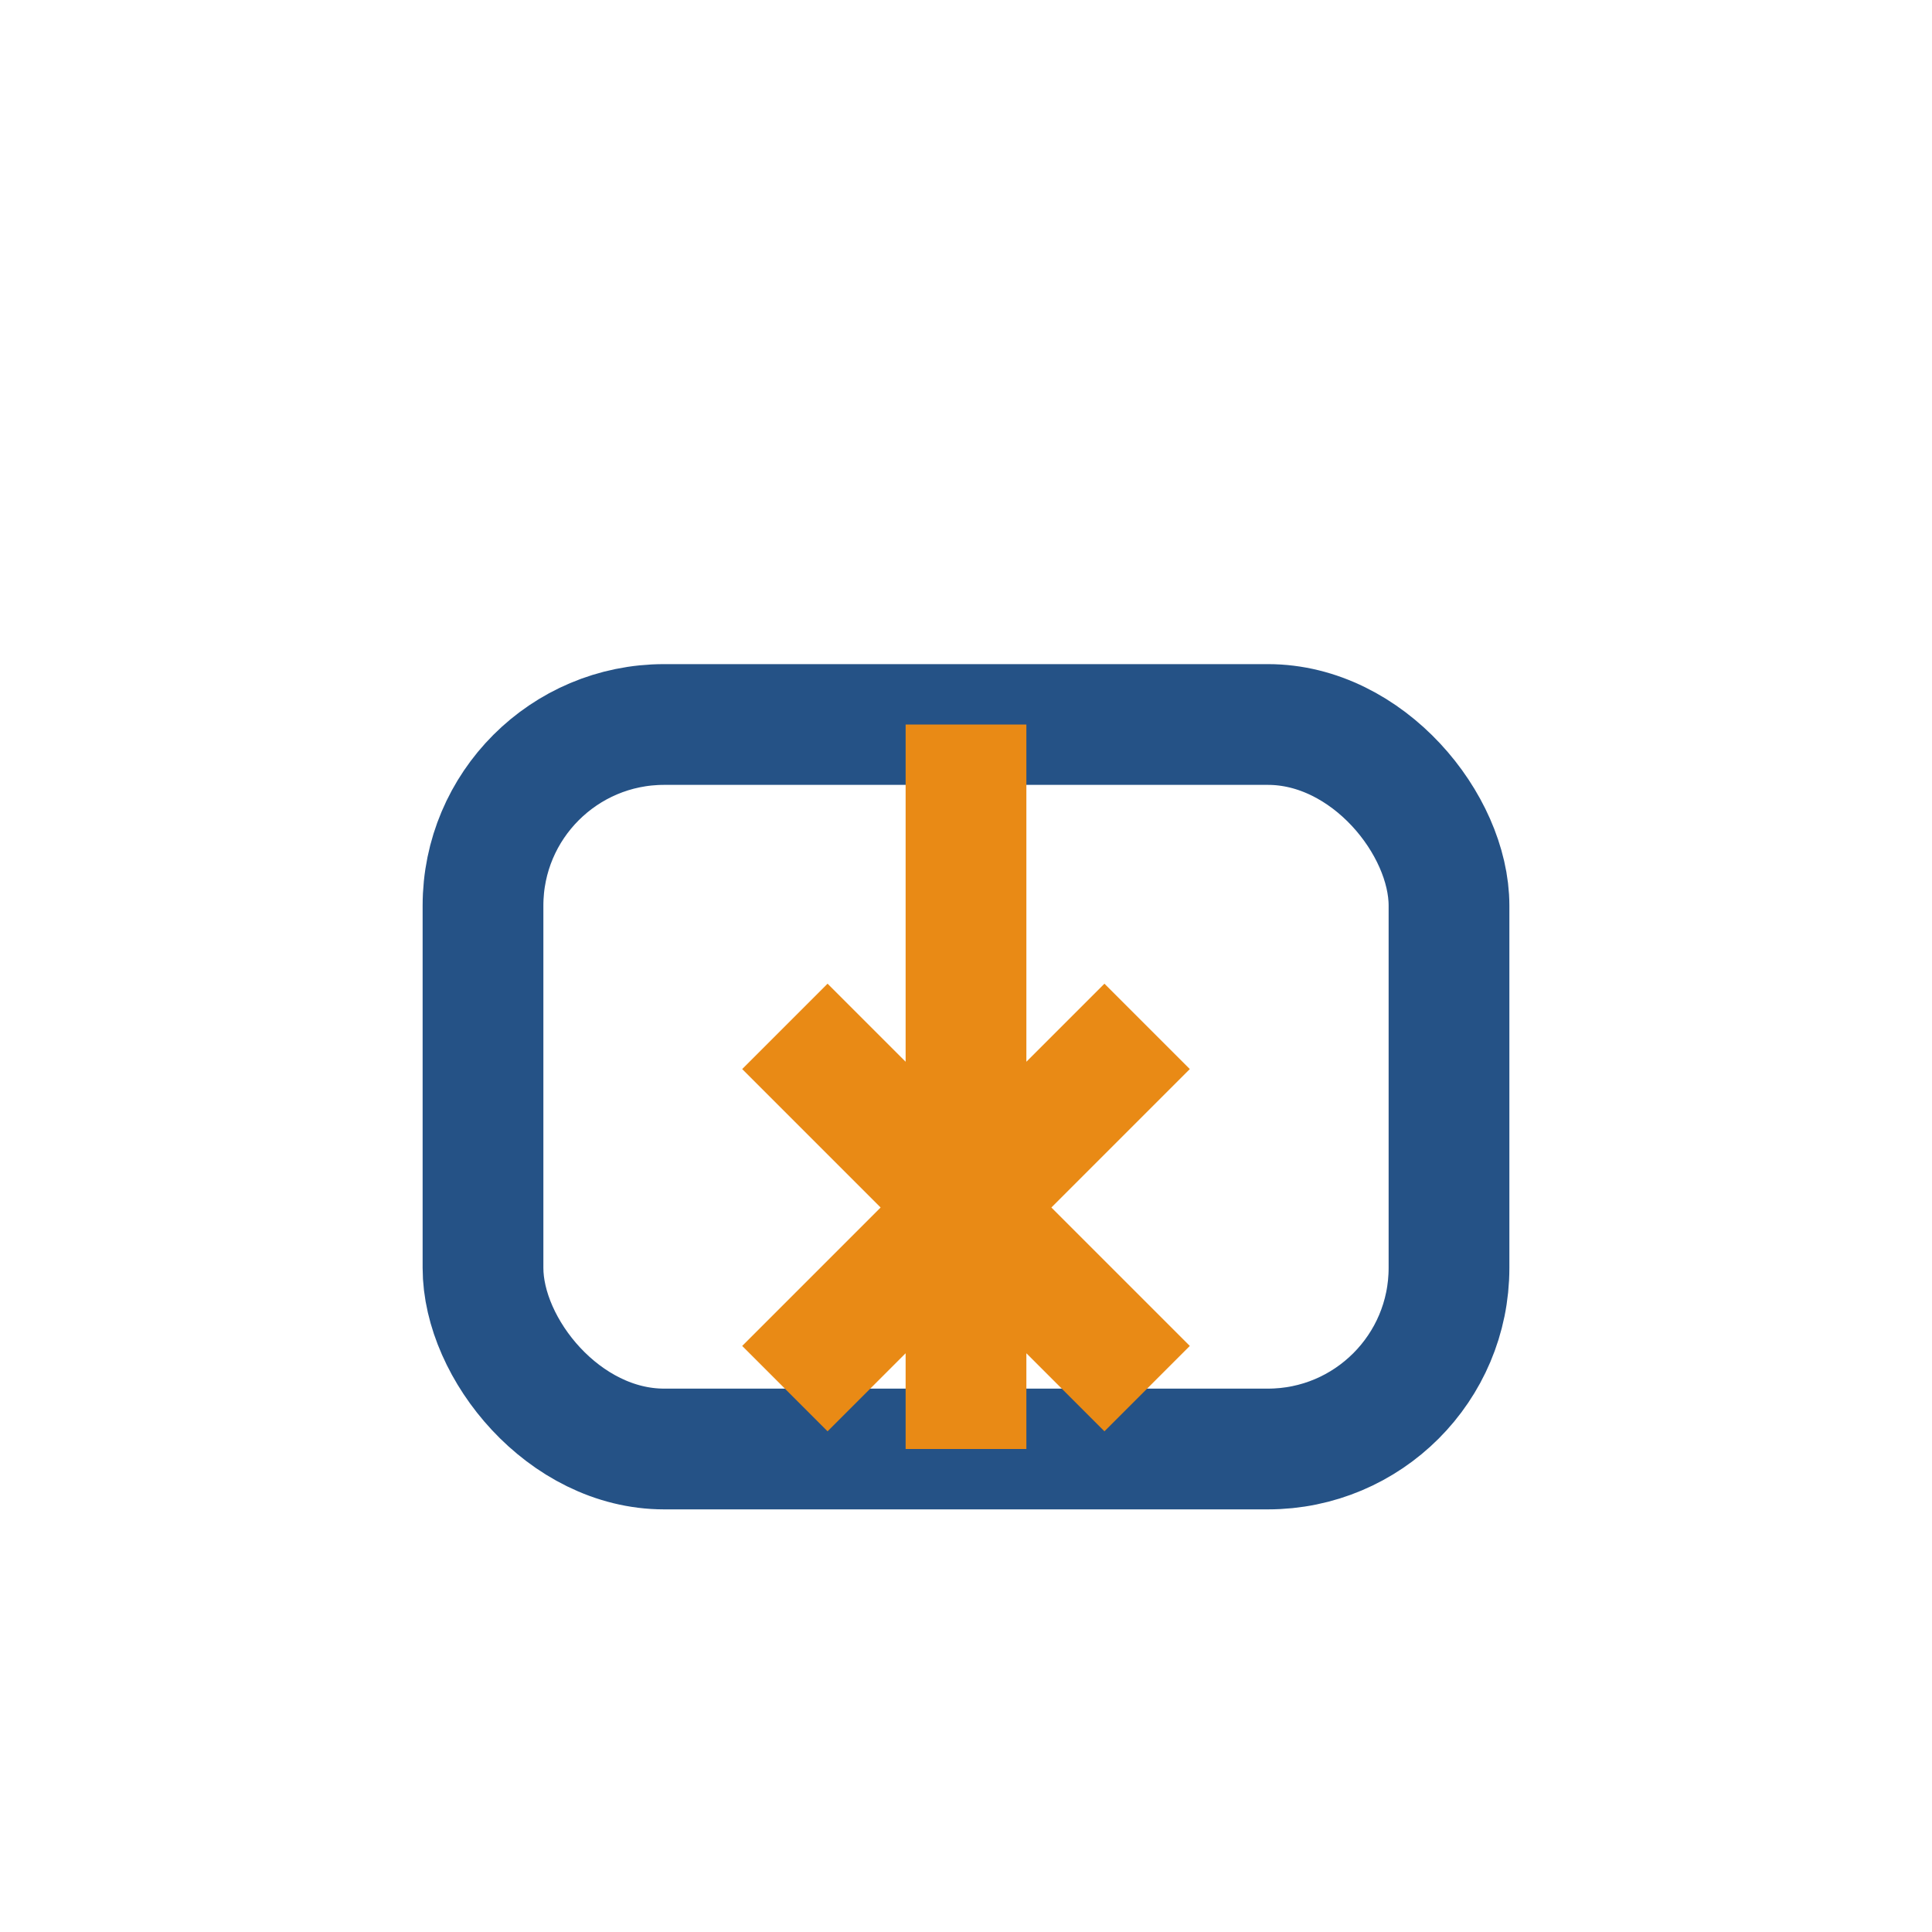
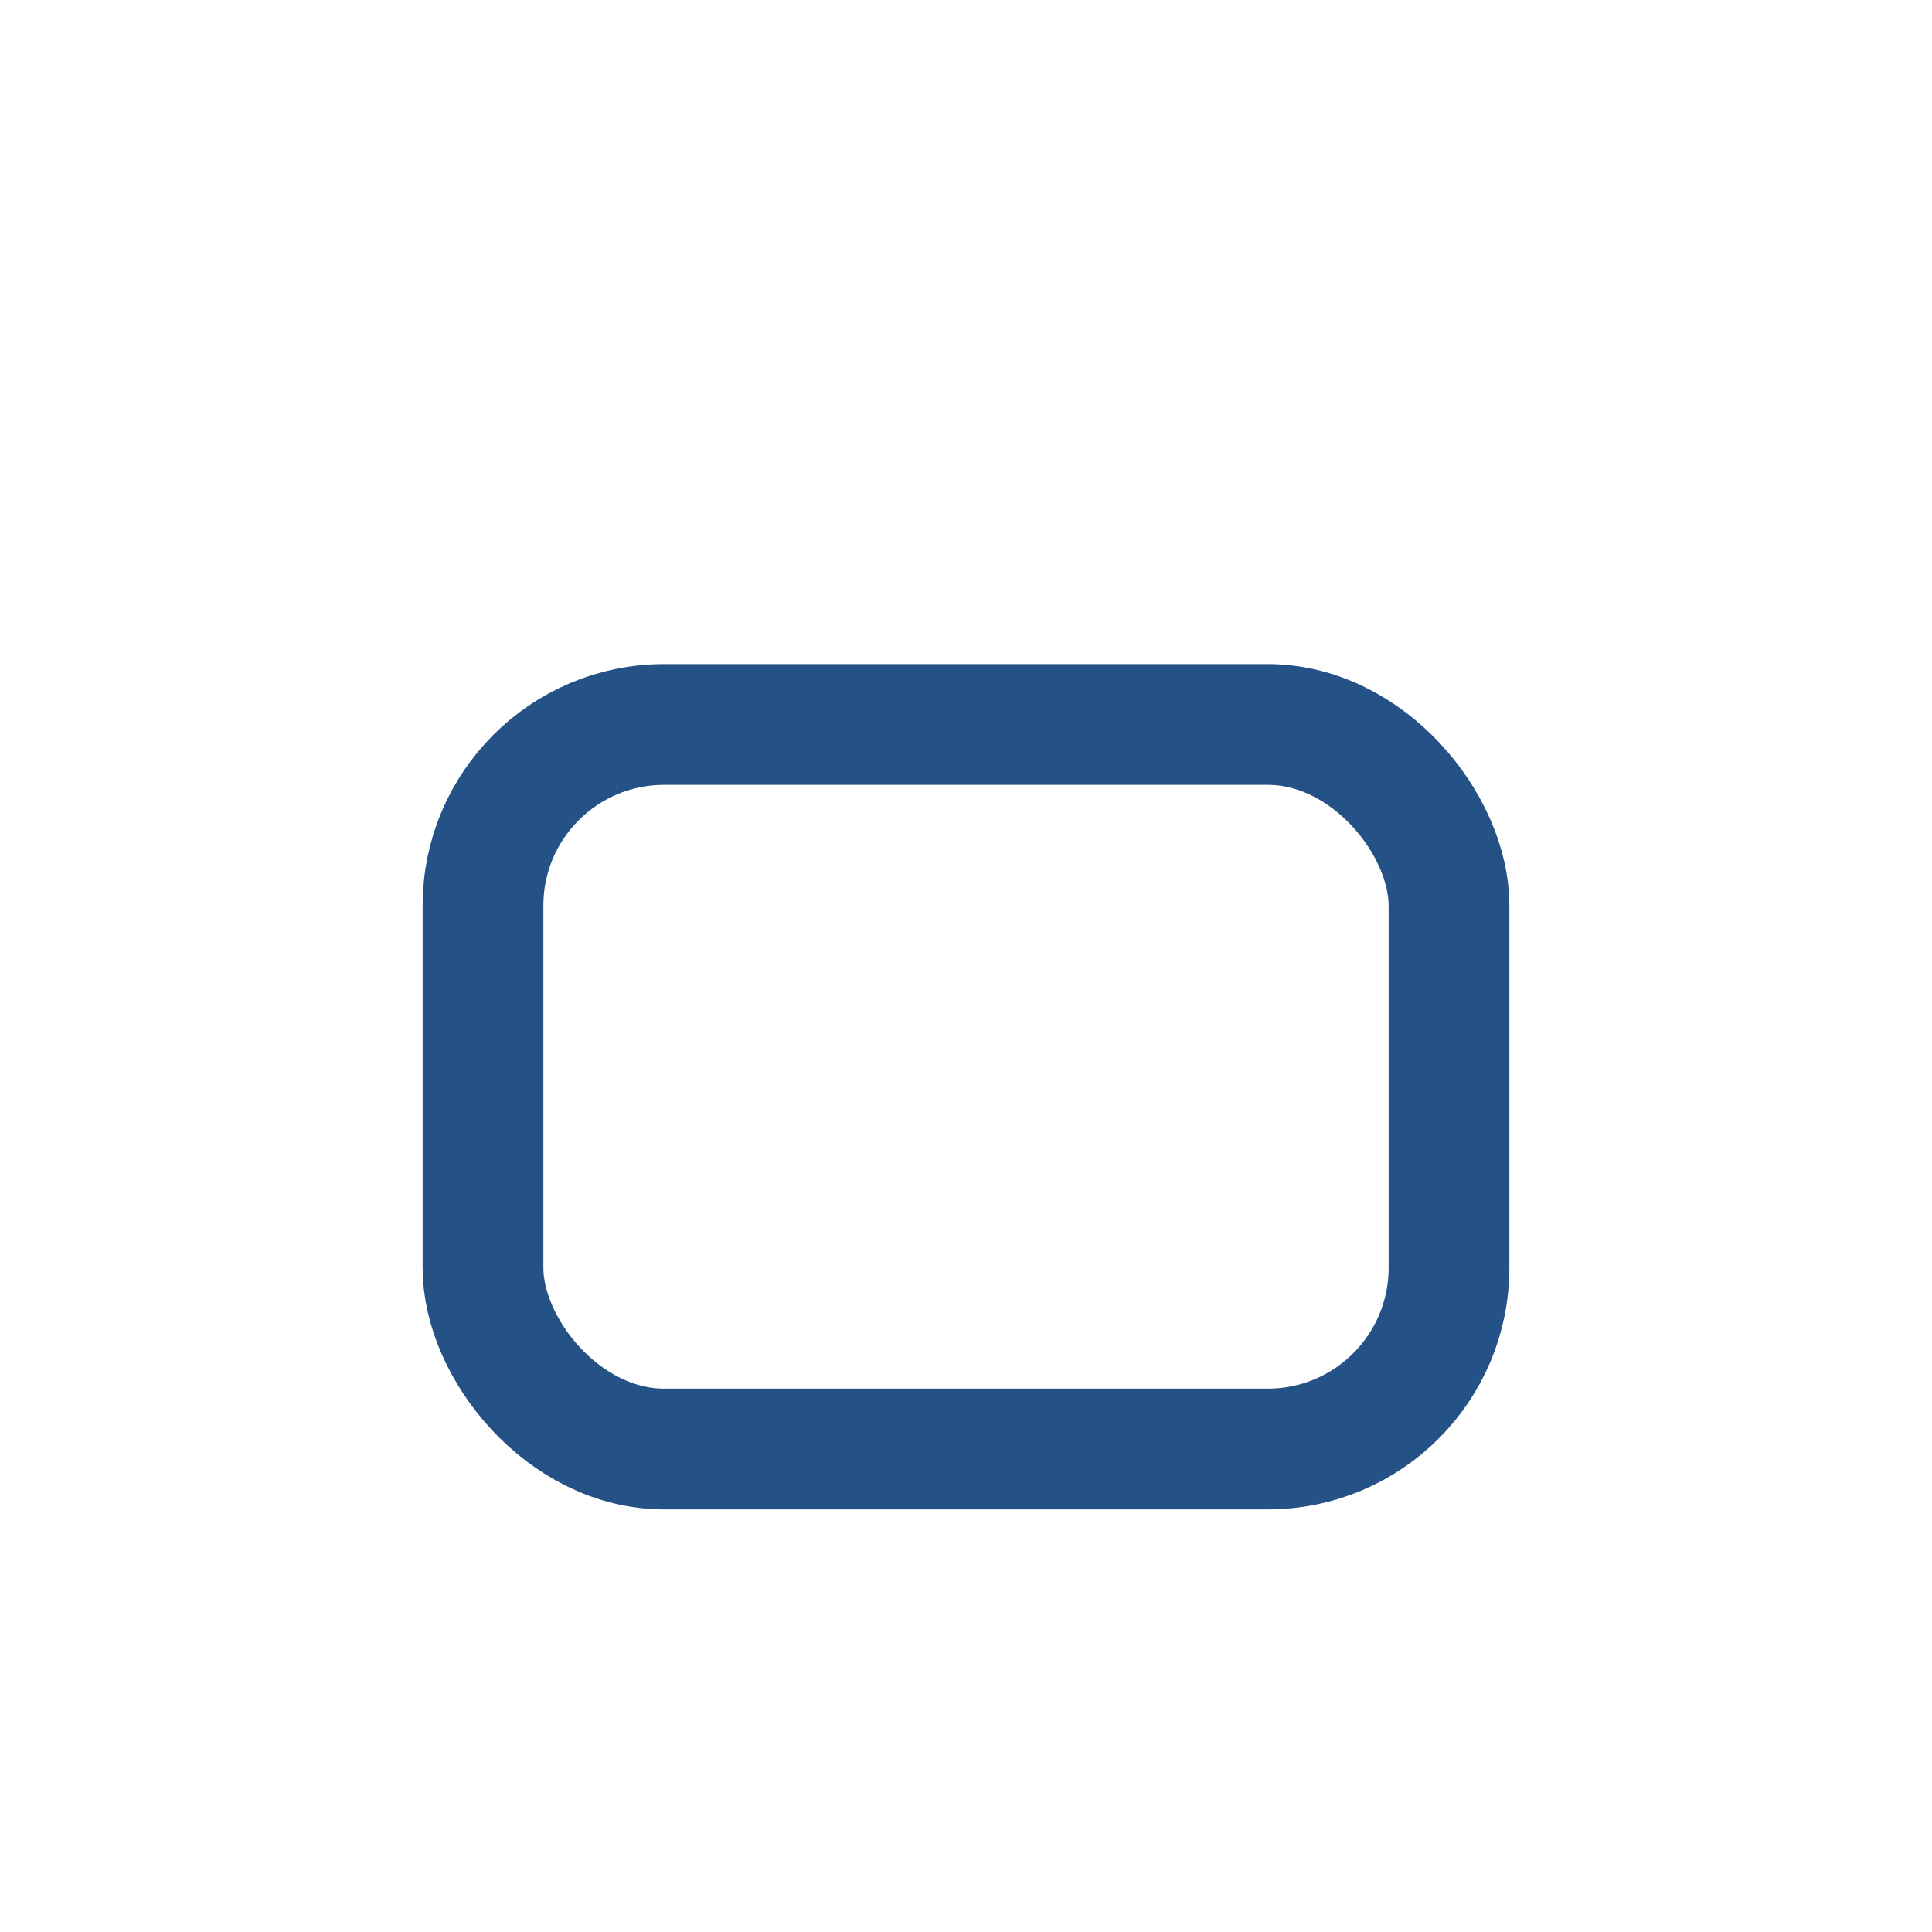
<svg xmlns="http://www.w3.org/2000/svg" width="32" height="32" viewBox="0 0 32 32">
  <rect x="8" y="12" width="16" height="12" rx="3" stroke="#255286" stroke-width="2" fill="none" />
-   <path d="M16 12v12m3-7-6 6m6 0-6-6" stroke="#E98A15" stroke-width="2" fill="none" />
</svg>